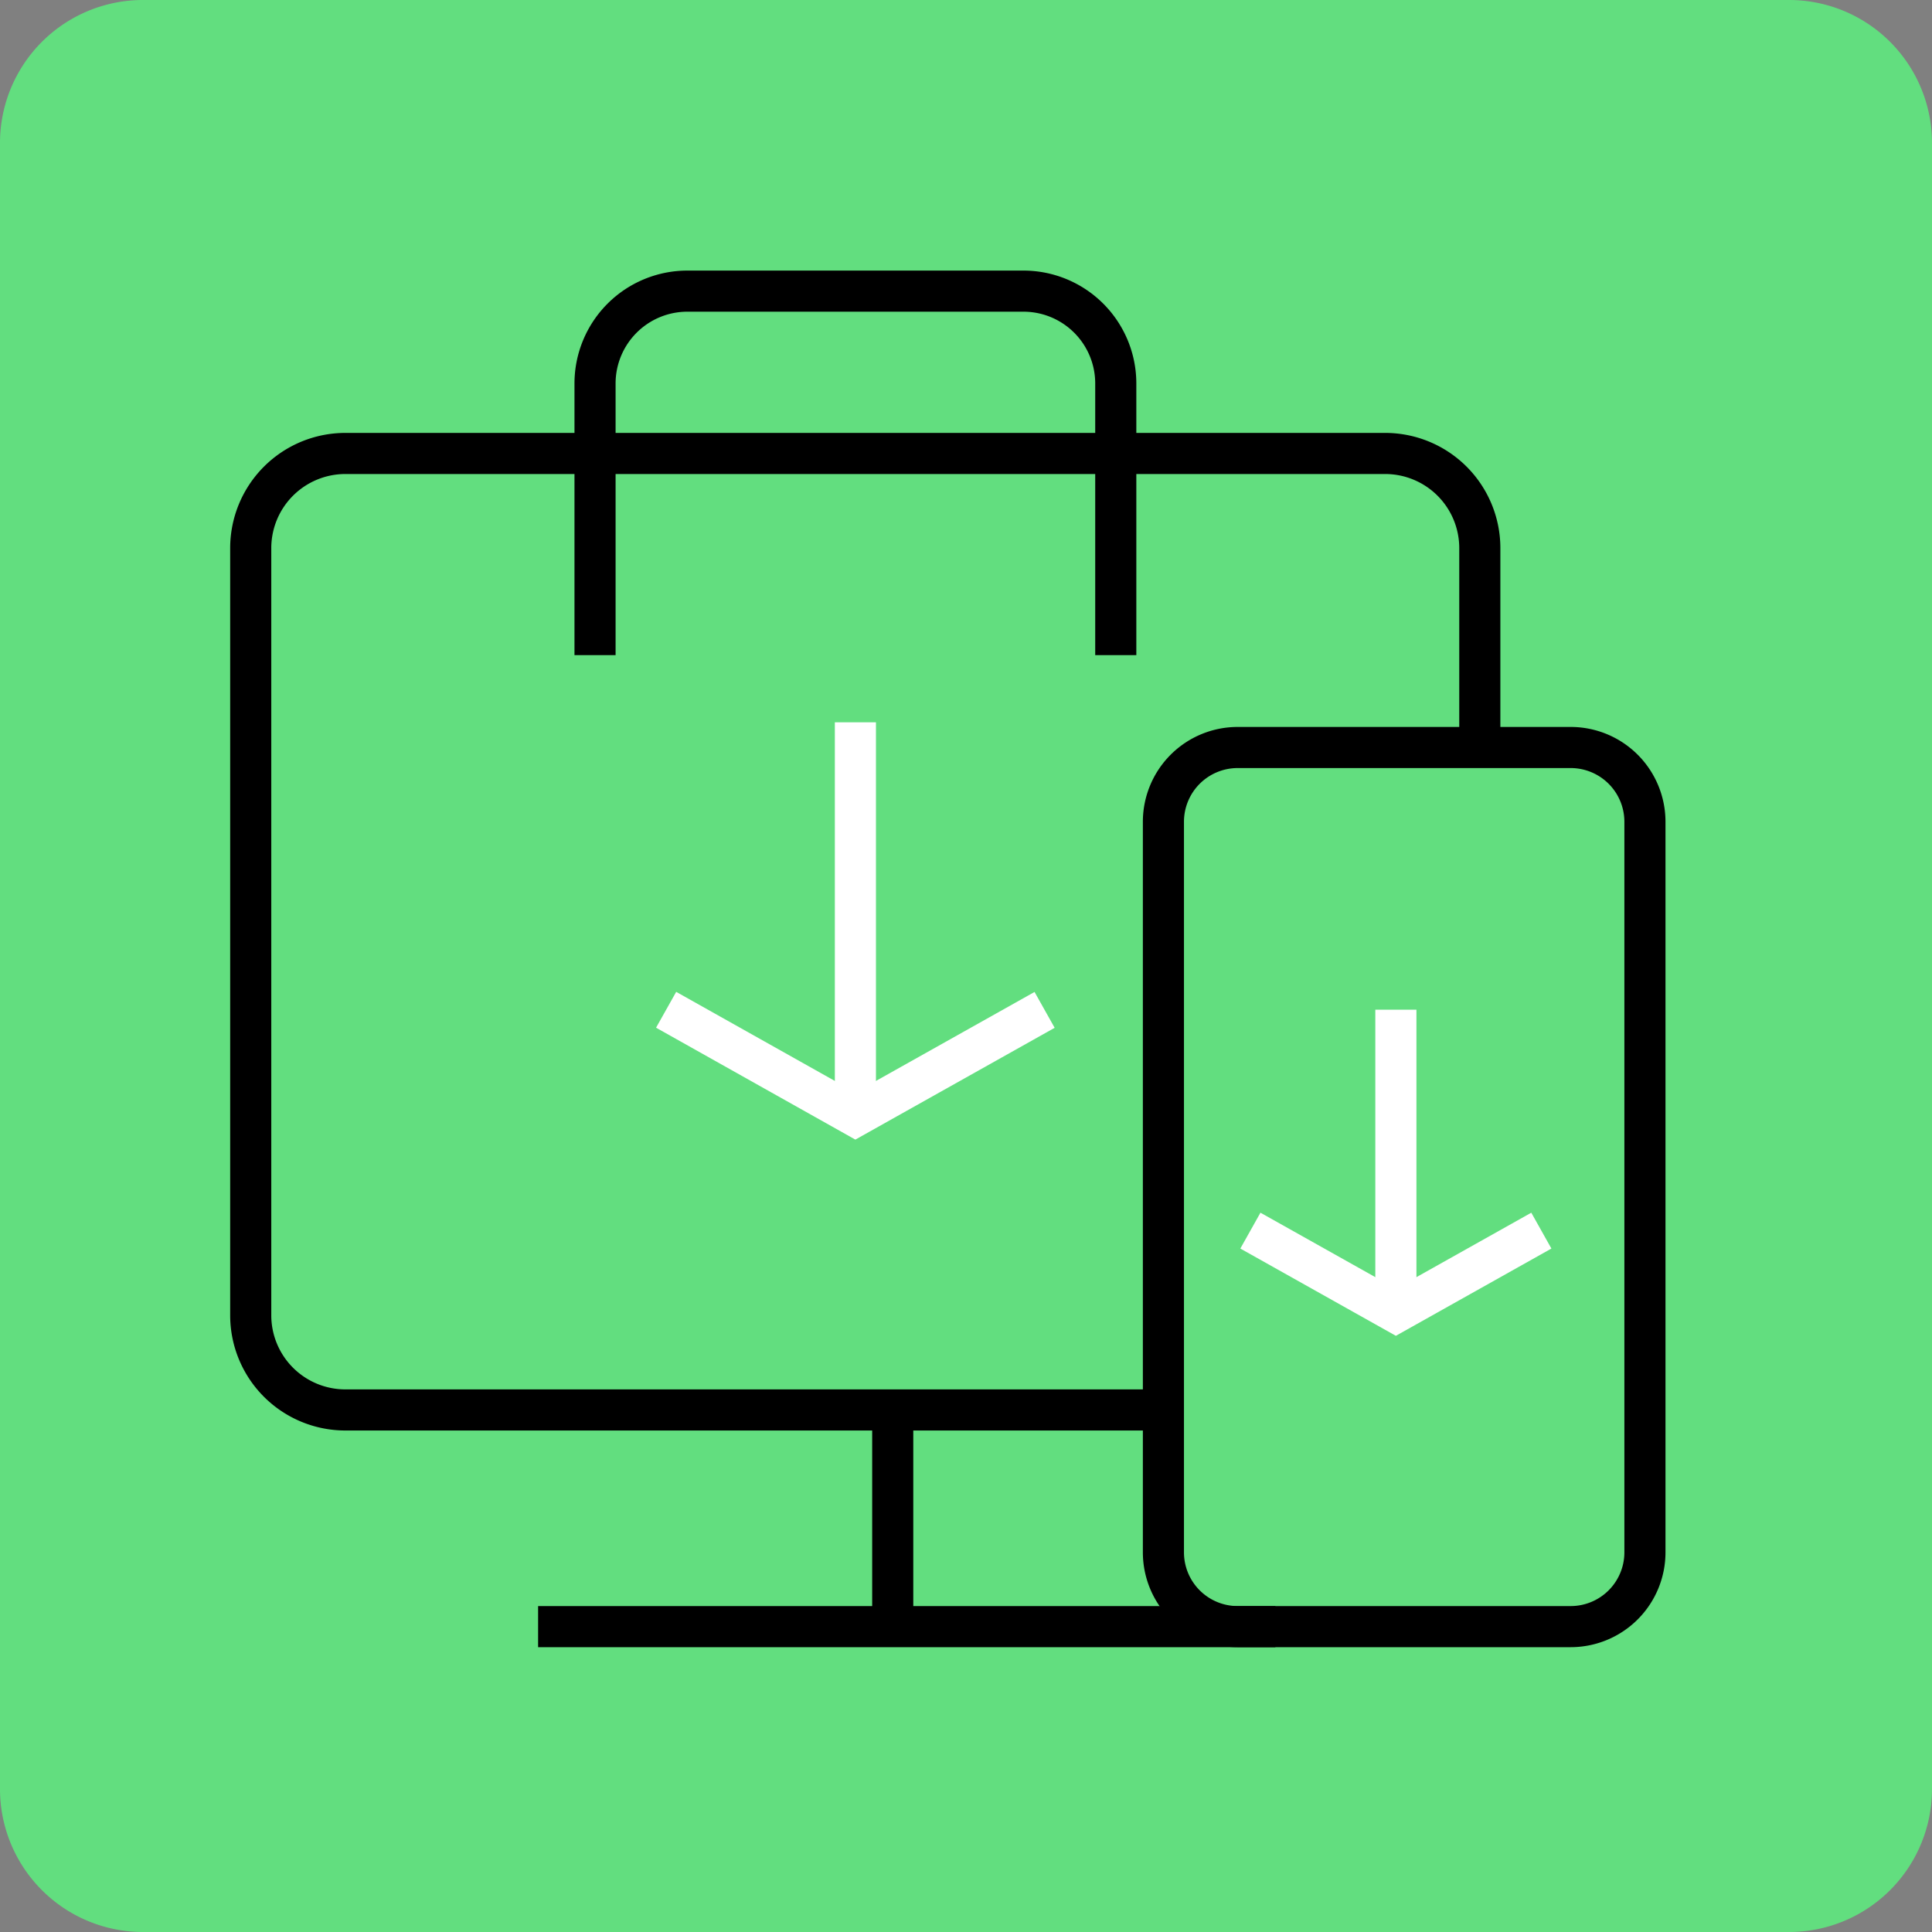
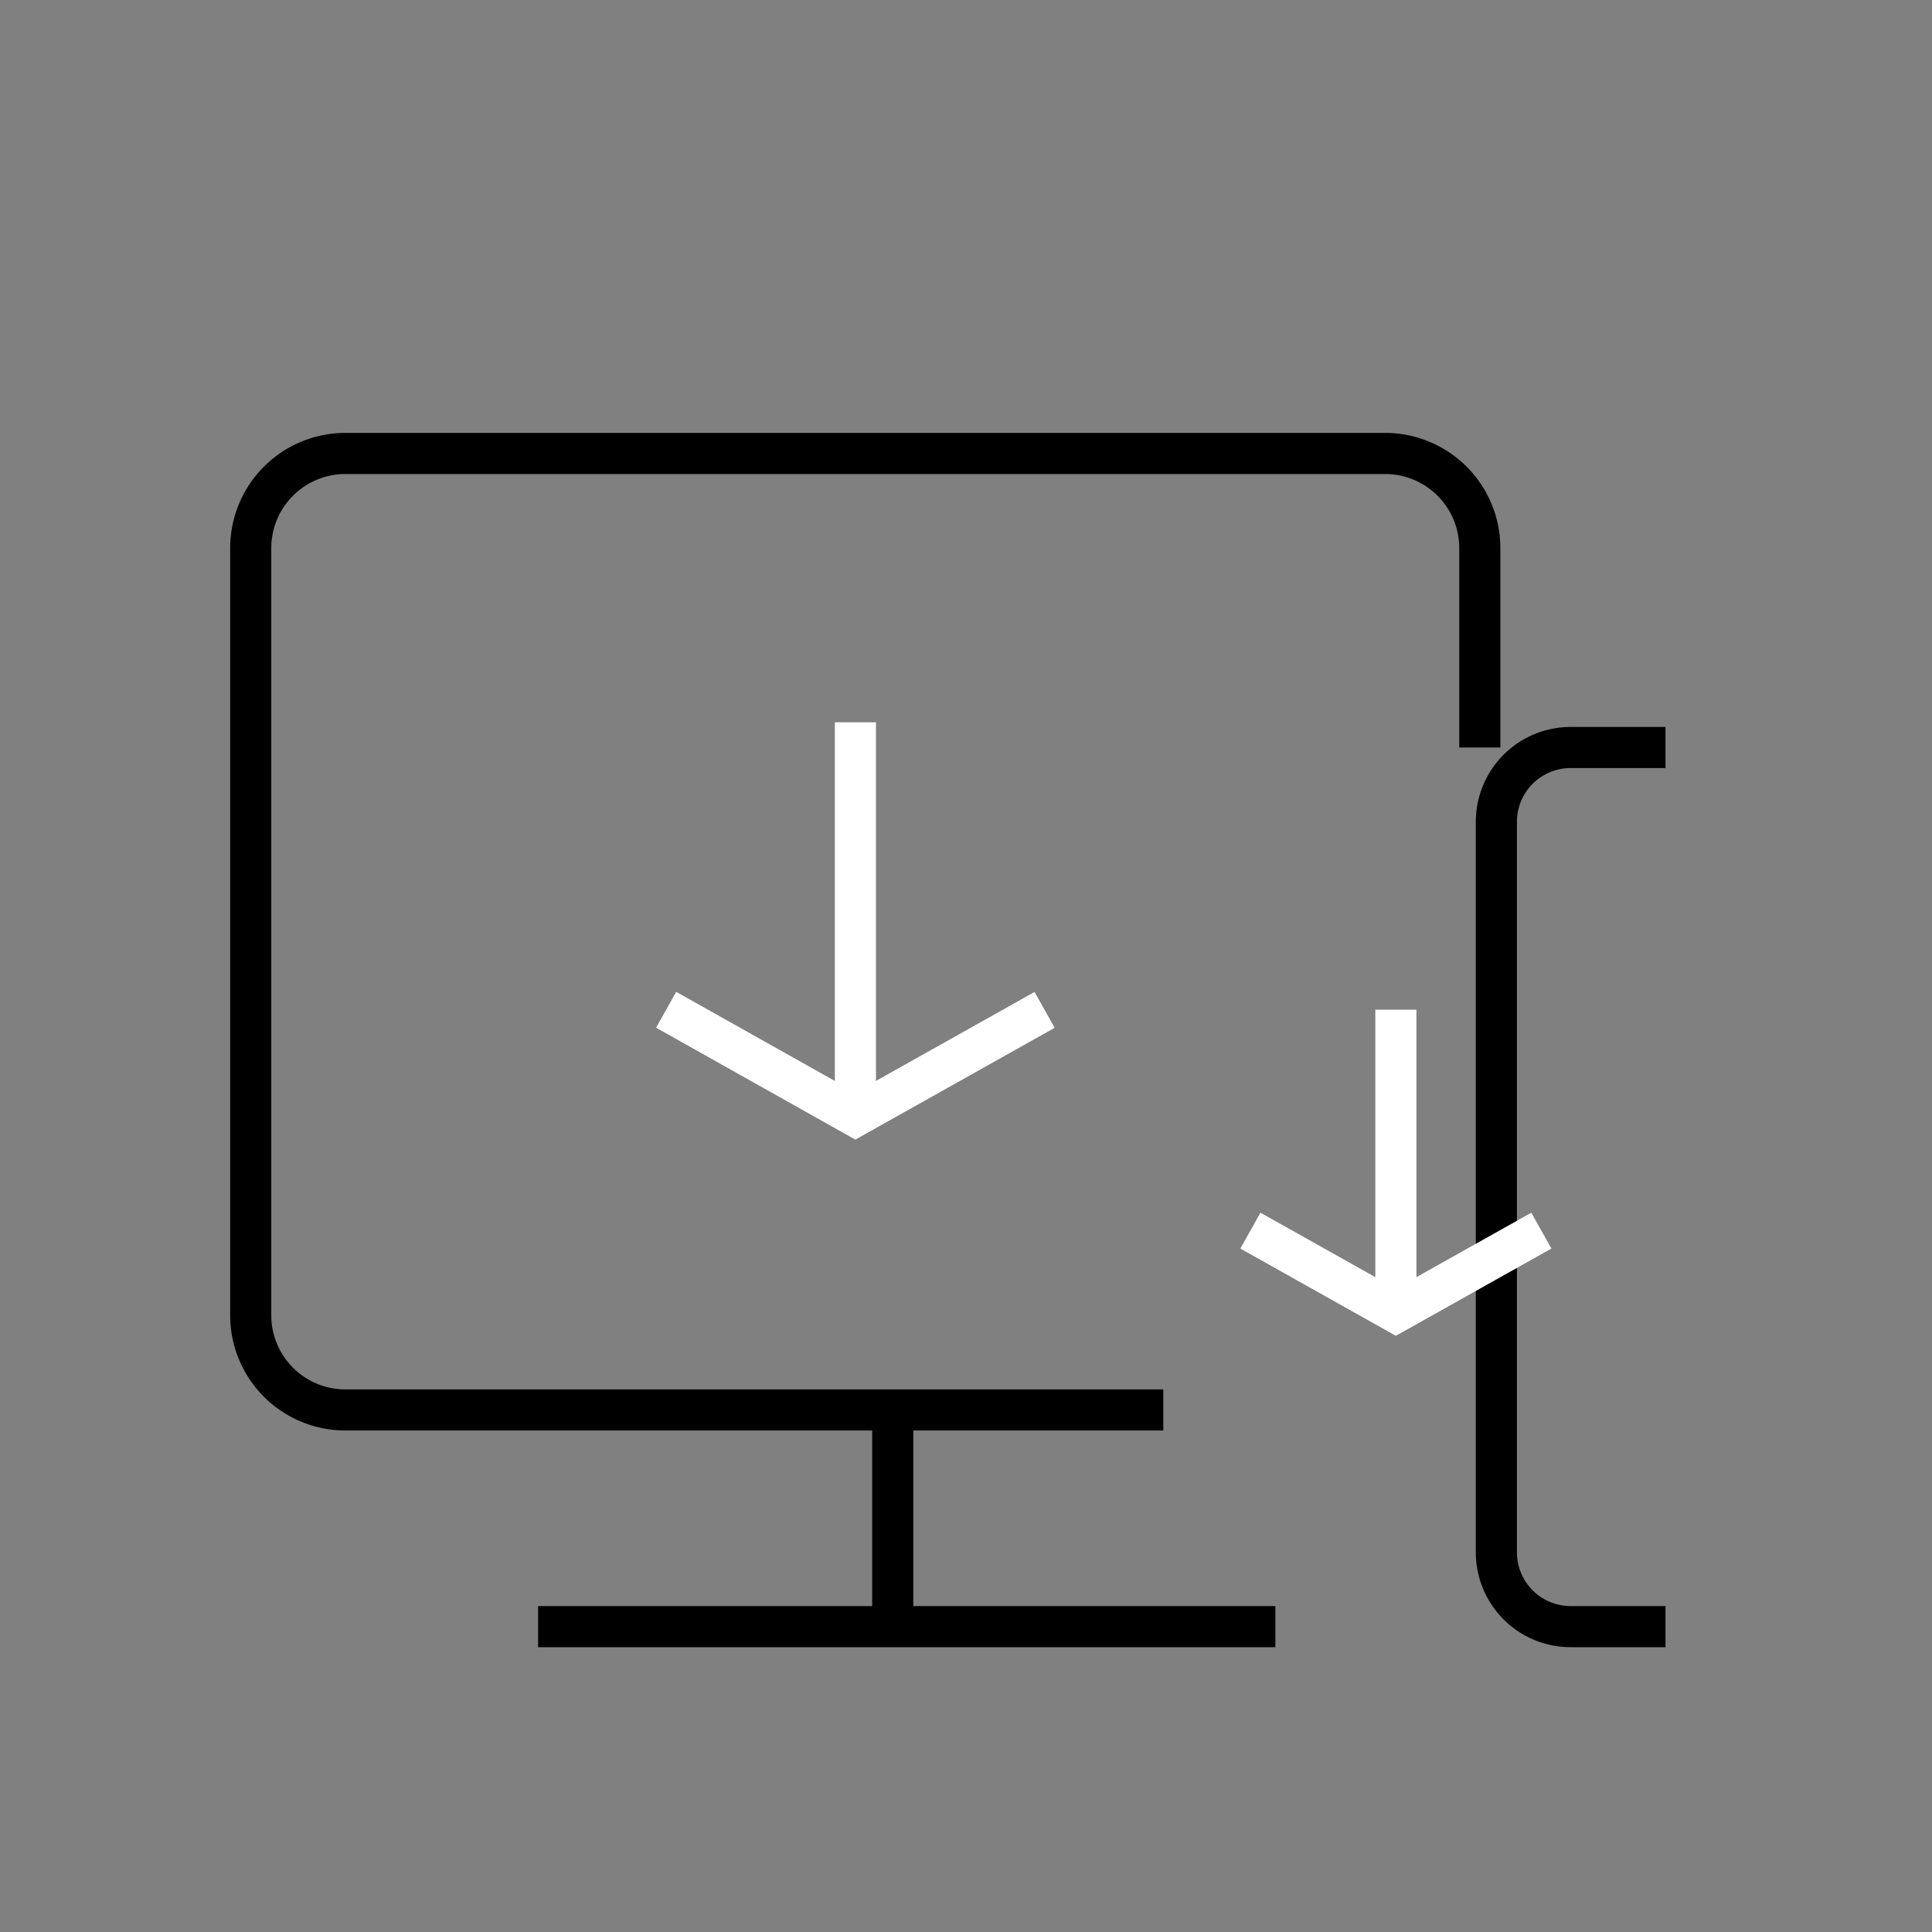
<svg xmlns="http://www.w3.org/2000/svg" width="94" height="94">
  <rect width="100%" height="100%" fill="#808080" stroke="none" />
  <defs>
    <clipPath id="prefix__a">
      <path fill="none" d="M0 0h70.034v70.142H0z" />
    </clipPath>
  </defs>
  <g>
-     <path d="M25 0H7a6.957 6.957 0 00-7 7v80a6.957 6.957 0 007 7h80a6.957 6.957 0 007-7V7a6.957 6.957 0 00-7-7z" fill="#62de7f" />
-   </g>
+     </g>
  <g>
    <g transform="translate(10.999 10)" clip-path="url(#prefix__a)" fill="none" stroke-miterlimit="10" stroke-width="2">
-       <path d="M65.42 69.142h-16.2a3.614 3.614 0 01-3.614-3.614h0V29.983a3.614 3.614 0 013.614-3.614h16.2a3.614 3.614 0 013.614 3.614V65.53a3.614 3.614 0 01-3.614 3.612z" stroke="#000" />
+       <path d="M65.42 69.142a3.614 3.614 0 01-3.614-3.614h0V29.983a3.614 3.614 0 013.614-3.614h16.2a3.614 3.614 0 013.614 3.614V65.53a3.614 3.614 0 01-3.614 3.612z" stroke="#000" />
      <path stroke="#000" d="M32.436 58.607v10.534" />
      <path stroke="#000" d="M15.182 69.142h35.871" />
      <path d="M61 26.369v-9.7a4.606 4.606 0 00-4.606-4.606H5.8a4.606 4.606 0 00-4.6 4.606V54a4.606 4.606 0 004.6 4.6h39.8" stroke="#000" />
-       <path d="M17.952 21.874V8.659a4.494 4.494 0 014.494-4.494h16.349a4.493 4.493 0 014.493 4.493h0v13.216" stroke="#000" />
      <path stroke="#fff" d="M30.62 44.291V25.143" />
      <path d="M21.411 39.13l9.207 5.17 9.207-5.165" stroke="#fff" />
      <path stroke="#fff" d="M56.916 53.847V39.126" />
      <path d="M49.838 49.875l7.078 3.971 7.078-3.971" stroke="#fff" />
    </g>
  </g>
</svg>